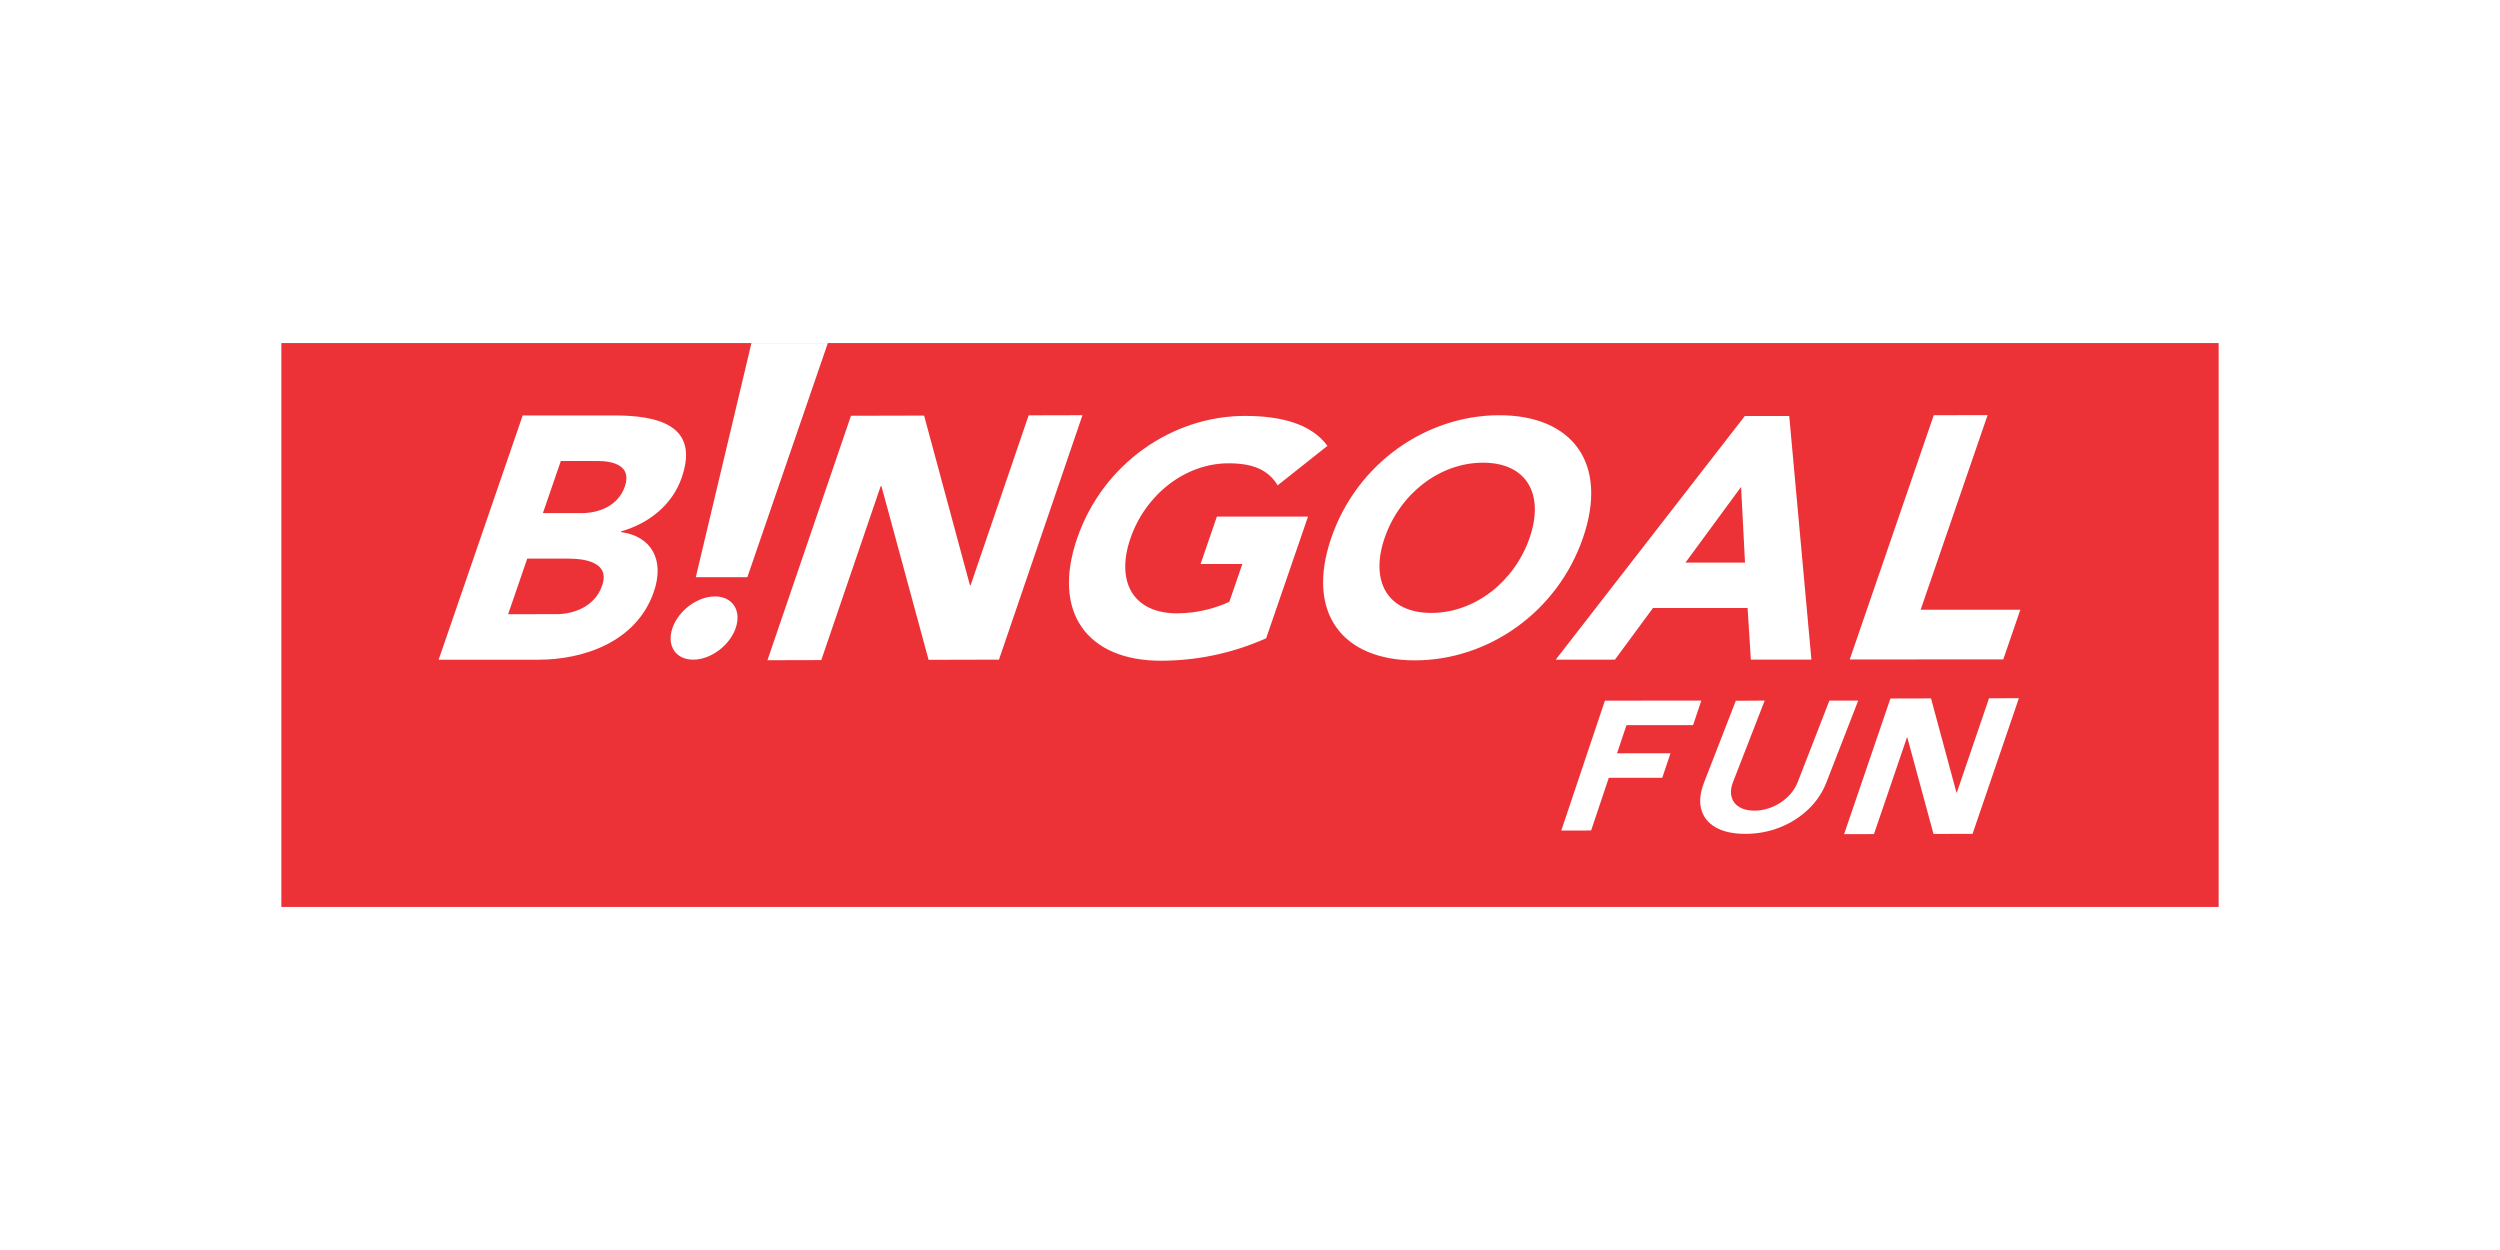
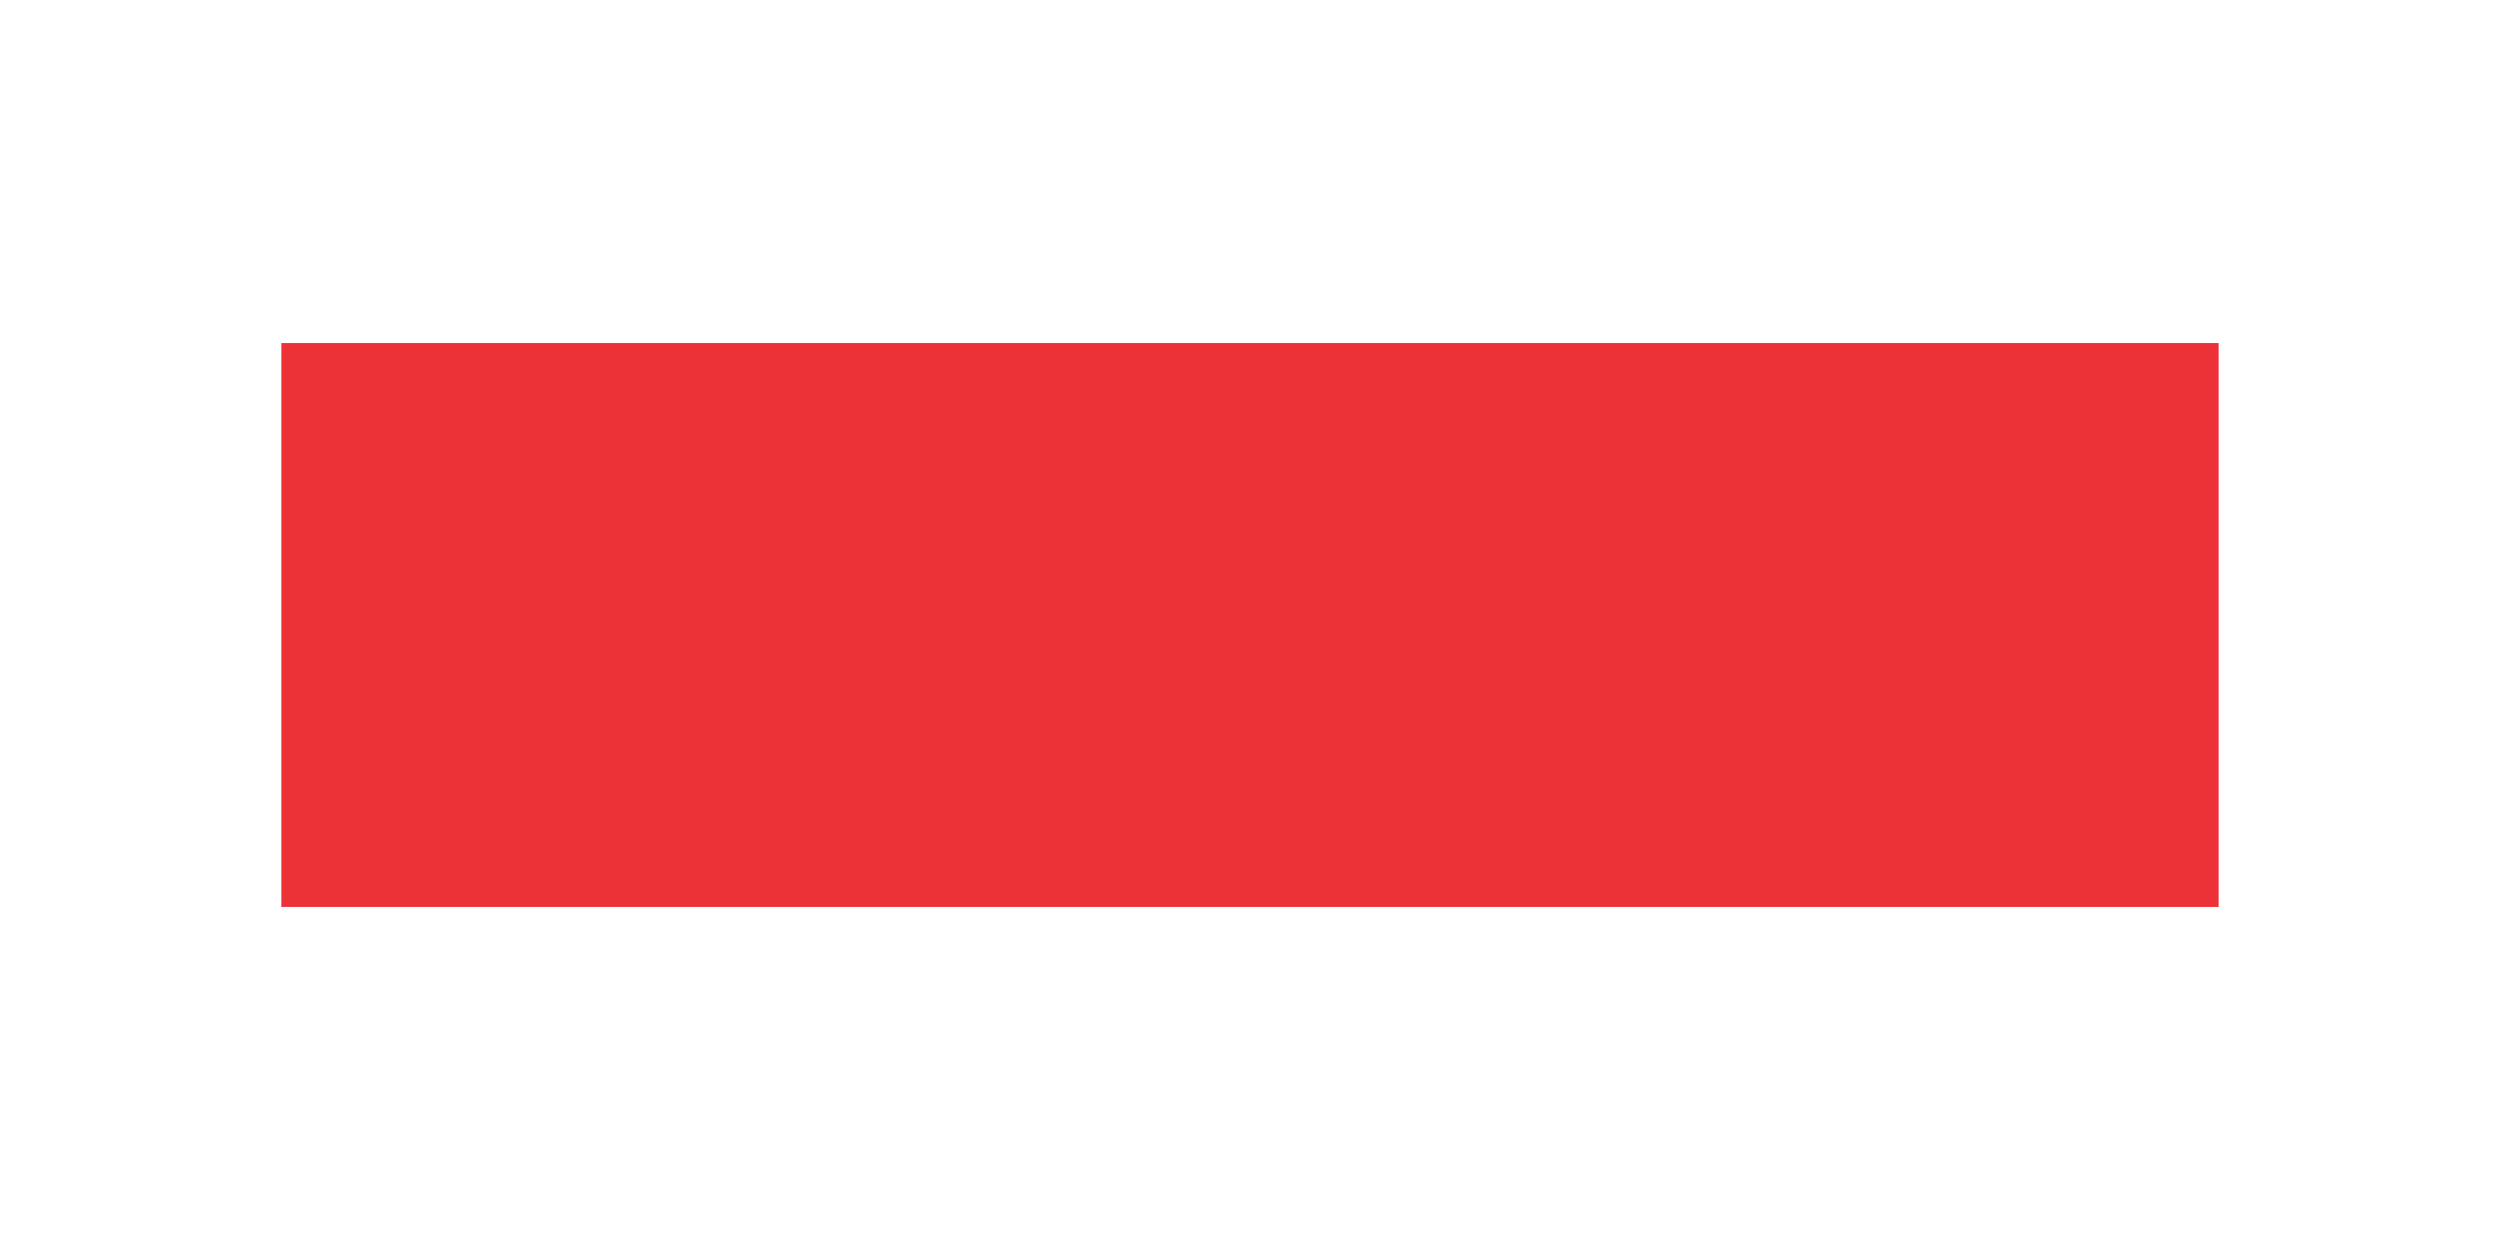
<svg xmlns="http://www.w3.org/2000/svg" xml:space="preserve" width="300mm" height="150mm" version="1.1" style="shape-rendering:geometricPrecision; text-rendering:geometricPrecision; image-rendering:optimizeQuality; fill-rule:evenodd; clip-rule:evenodd" viewBox="0 0 30000 15000">
  <defs>
    <style type="text/css"> .fil1 {fill:#ED3237;fill-rule:nonzero} .fil0 {fill:white;fill-rule:nonzero} </style>
  </defs>
  <g id="Vrstva_x0020_1">
    <g id="_1750693841248">
      <polygon class="fil0" points="-0,0 30000,0 30000,15000 -0,15000 " />
      <g>
        <polygon class="fil1" points="26623.77,10883.26 3376.2,10883.26 3376.2,4116.75 26623.77,4116.75 " />
-         <path class="fil0" d="M8579.5 7157.18c-210.36,0 -437.61,169.14 -509.99,379.45 -72.26,210.31 38.65,379.33 248.96,379.28 210.31,-0.05 437.56,-169.09 509.89,-379.38 72.34,-210.31 -38.55,-379.4 -248.86,-379.35zm14105.66 1224.96l487.09 -1.23 305.11 1129.5 4.63 -0.07 386.4 -1131.09 358.38 -0.86 -556.01 1627.7 -468.68 1.19 -314.12 -1157.01 -4.65 0 -395.78 1158.75 -358.33 0.86 555.96 -1627.74zm-3949.55 1584.1l523.19 -1558.3 1157.04 -0.86 -98.82 294.34 -799.42 0.62 -113.35 337.62 641.63 -0.47 -98.82 294.32 -641.63 0.49 -212.2 631.97 -357.62 0.27zm2207.5 39.97c-145.3,0 -263.11,-25.58 -353.46,-76.69 -90.34,-51.13 -148.38,-123.1 -174.08,-215.94 -25.75,-92.82 -14.22,-201.97 34.54,-327.44l379.6 -976.88 346.53 -2.18 -379.6 976.88c-20.03,51.5 -28.18,98.28 -24.48,140.33 3.69,42.08 17.35,78.33 41.02,108.78 23.65,30.45 55.89,53.85 96.71,70.18 40.83,16.32 87.98,24.48 141.44,24.48 55.1,0 109.49,-8.33 163.14,-25.05 53.63,-16.66 103.96,-40.24 150.86,-70.69 46.9,-30.47 88.34,-66.72 124.32,-108.8 35.93,-42.03 63.79,-88.46 83.52,-139.23l379.6 -976.88 345.69 0 -380.43 979.06c-48.76,125.47 -122.09,234.62 -219.93,327.44 -97.89,92.84 -211.83,164.81 -341.93,215.94 -130.07,51.11 -267.76,76.69 -413.06,76.69zm2262.18 -5024.15l645.72 -0.14 -803.33 2335.12 1196.54 -0.24 -205.05 596.2 -1842.43 0.32 1008.55 -2931.26zm-2267.15 9.89l532.71 0 266.07 2923.13 -726.67 0.12 -39.04 -619.26 -1135.35 0.15 -456.65 619.5 -710.35 0.1 2269.28 -2923.74zm-44.92 850.58l0 0 -667.55 908.56 714.28 -0.19 -46.73 -908.37zm-2901.34 -859.68c873.76,-0.1 1313.06,572.97 1004.27,1470.3 -308.71,897.67 -1142.52,1470.91 -2016.2,1471.18 -873.68,0.17 -1313.01,-572.9 -1004.34,-1470.4 308.78,-897.42 1142.59,-1470.76 2016.27,-1471.08zm-816.03 2372.13l0 0c525.78,-0.05 1000.33,-379.62 1179.82,-901.66 179.64,-521.79 -33.8,-901.19 -559.58,-901.05 -525.83,0.1 -1000.38,379.58 -1180,901.47 -179.57,521.86 33.85,901.34 559.76,901.24zm-1982.16 304.75c-428.46,189.8 -854.39,268.71 -1265.03,268.86 -872.65,0.17 -1311.34,-572.21 -1002.95,-1468.51 308.35,-896.25 1141.05,-1468.86 2013.58,-1469.11 442.12,-0.04 799.13,98.58 989.78,359.21l-597.23 473.84c-106.11,-173.74 -276.25,-264.4 -588.2,-264.4 -525.07,0 -998.98,379.15 -1178.35,900.28 -179.25,521.23 33.78,900.22 558.95,900.12 268.49,-0.12 491.78,-75.12 627.95,-138.32l156.19 -454.04 -501.35 0.05 195.6 -568.49 1093.64 -0.27 -502.58 1460.78zm-4982.19 -2670.47l877.75 -2.2 549.84 2035.42 8.37 -0.13 696.32 -2038.3 645.82 -1.55 -1001.97 2933.19 -844.61 2.18 -566.04 -2085.01 -8.37 0 -713.26 2088.14 -645.75 1.57 1001.9 -2933.31zm-1194.22 -872.41l-667.72 2809.43 618.62 0 966.09 -2809.53 -916.99 0.1zm-2745.15 868.71l1092.96 -0.22c513.47,-0.14 1035.38,107.46 815.99,744.98 -112.58,327.15 -392.31,550.73 -727.33,645.99l-2.79 8.28c367.92,49.59 526.27,335.19 395.29,716.07 -210.81,612.8 -860.2,815.77 -1381.92,815.81l-1200.63 0.25 1008.43 -2931.16zm-174.57 2384.6l0 0 579.63 -0.2c202.9,0 460.48,-86.87 548.74,-343.62 95.44,-277.33 -199.32,-322.83 -410.46,-322.88l-488.58 0.1 -229.33 666.6zm417.27 -1213.07l0 0 467.87 -0.07c198.76,-0.1 434.26,-82.86 515.45,-318.92 84.08,-244.31 -126.45,-306.32 -329.3,-306.22l-438.89 0.05 -215.13 625.16z" />
      </g>
    </g>
  </g>
</svg>